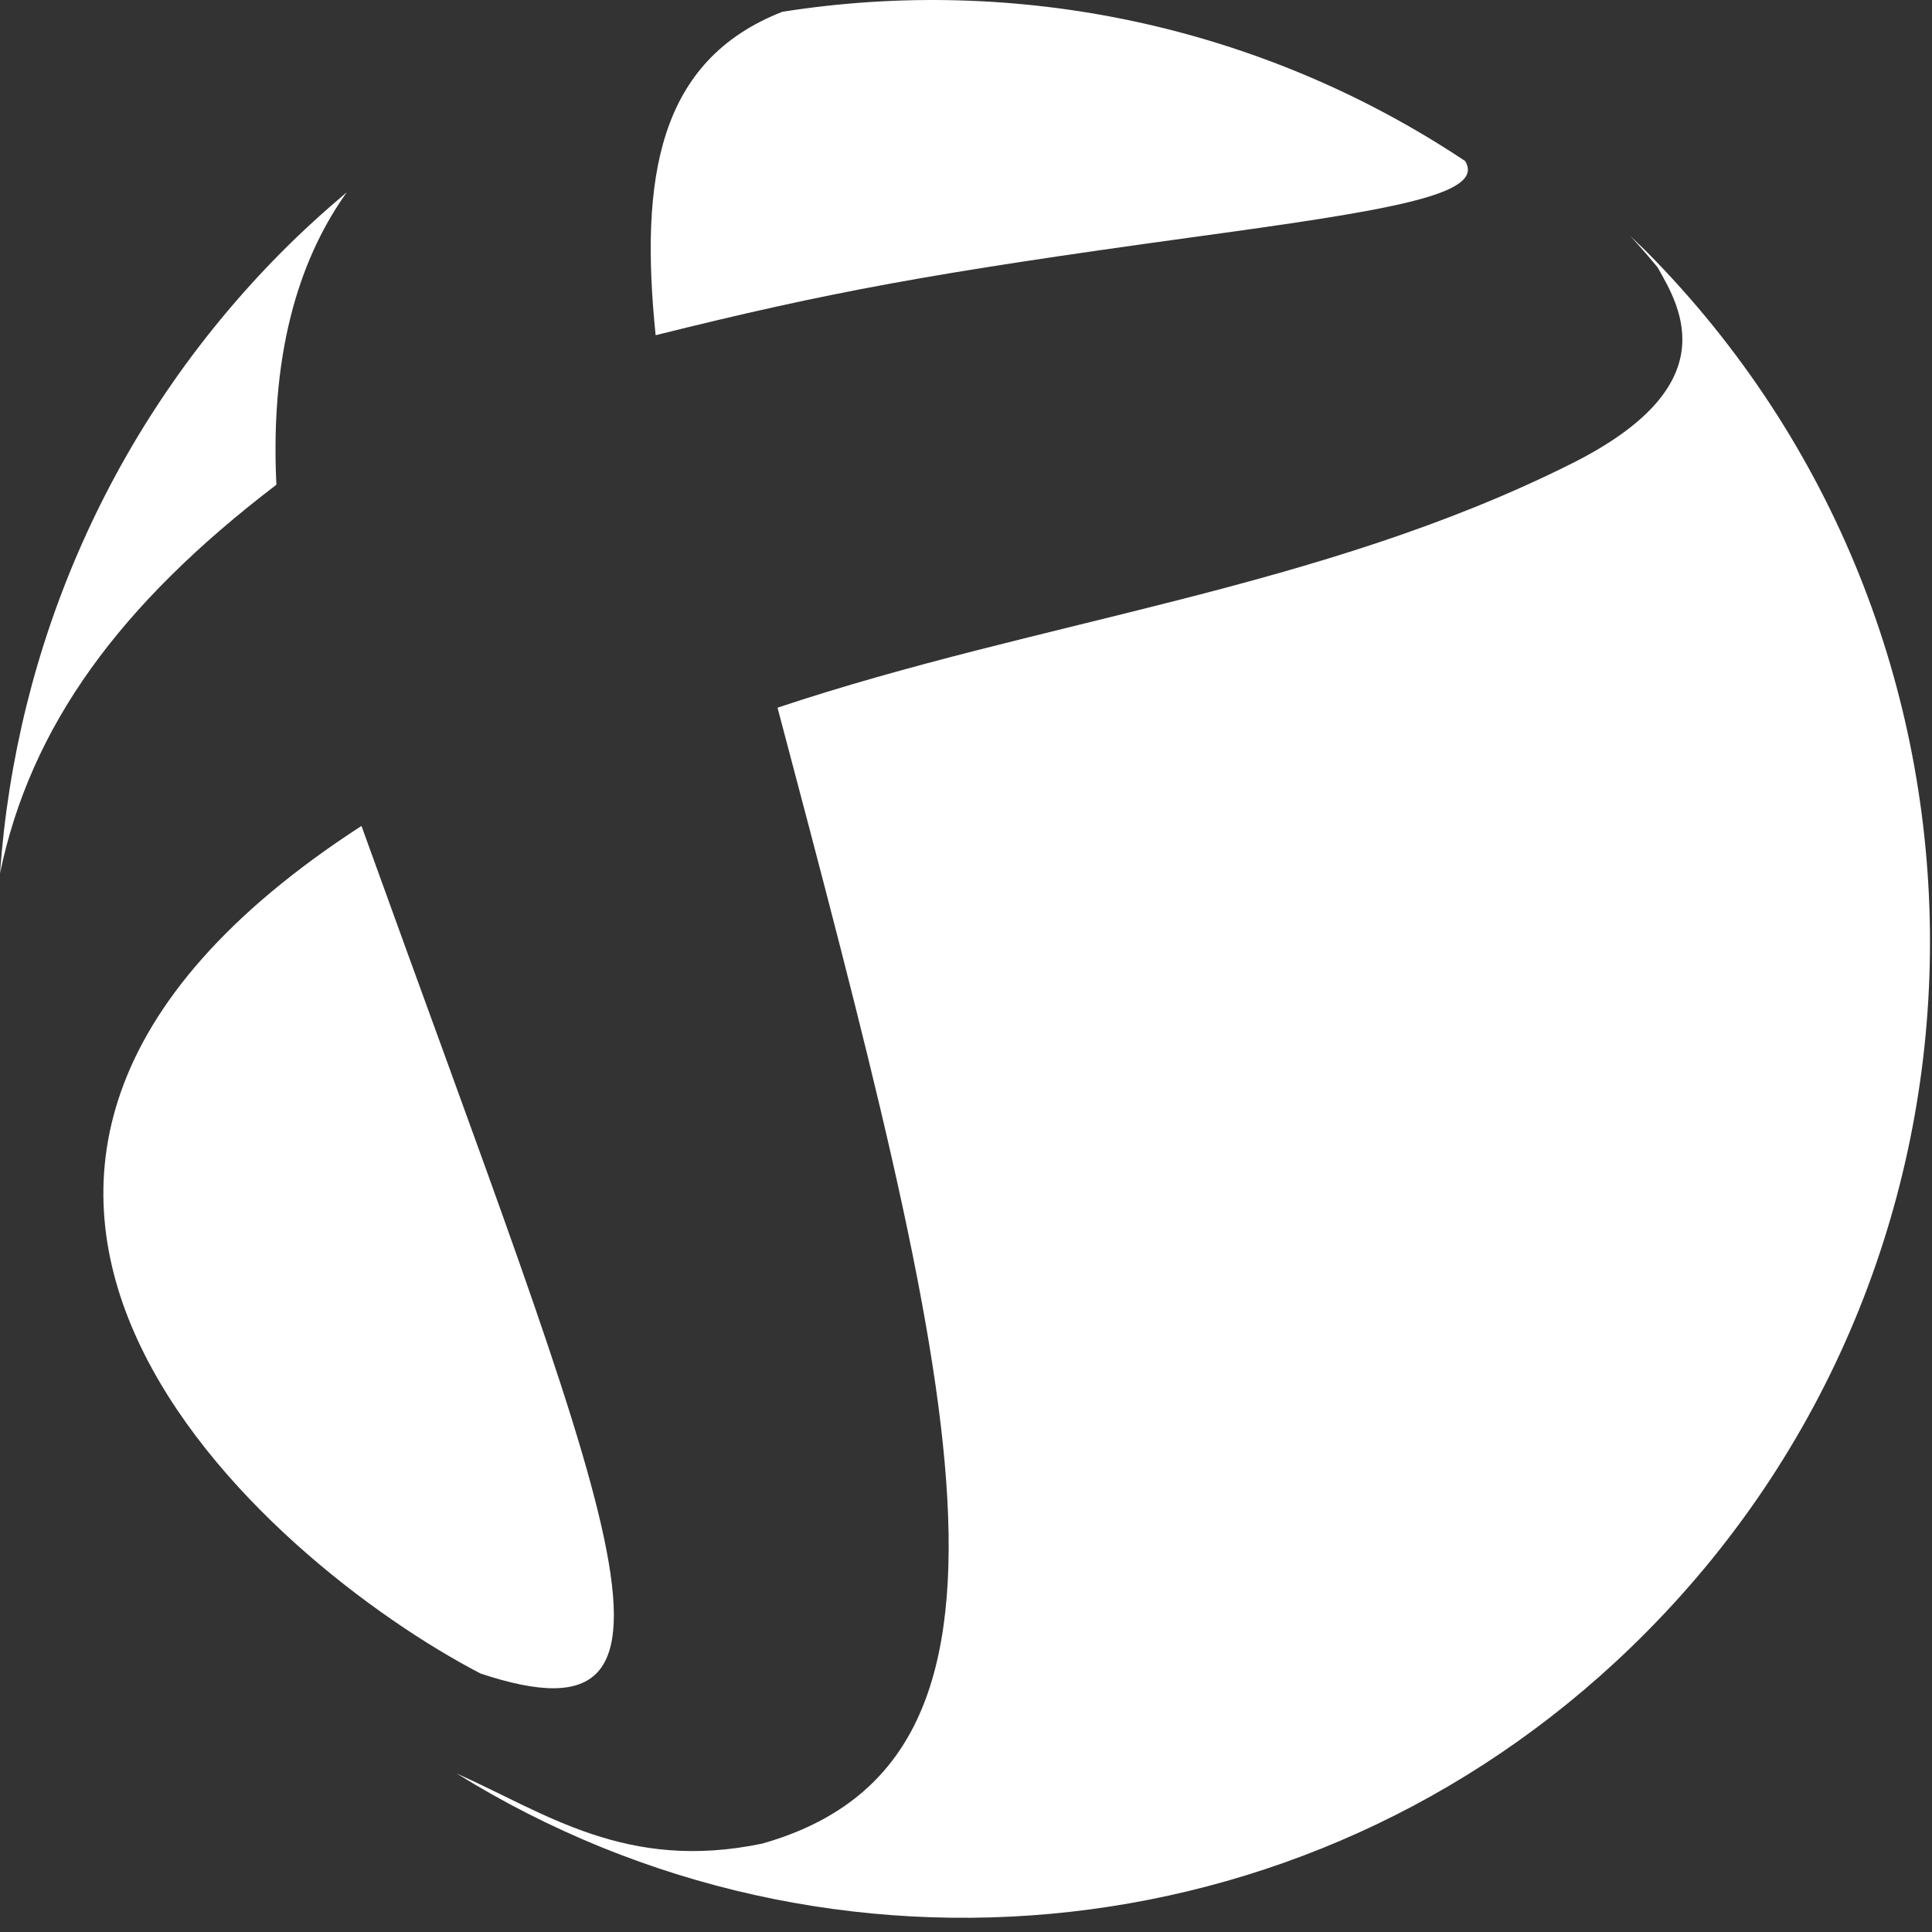
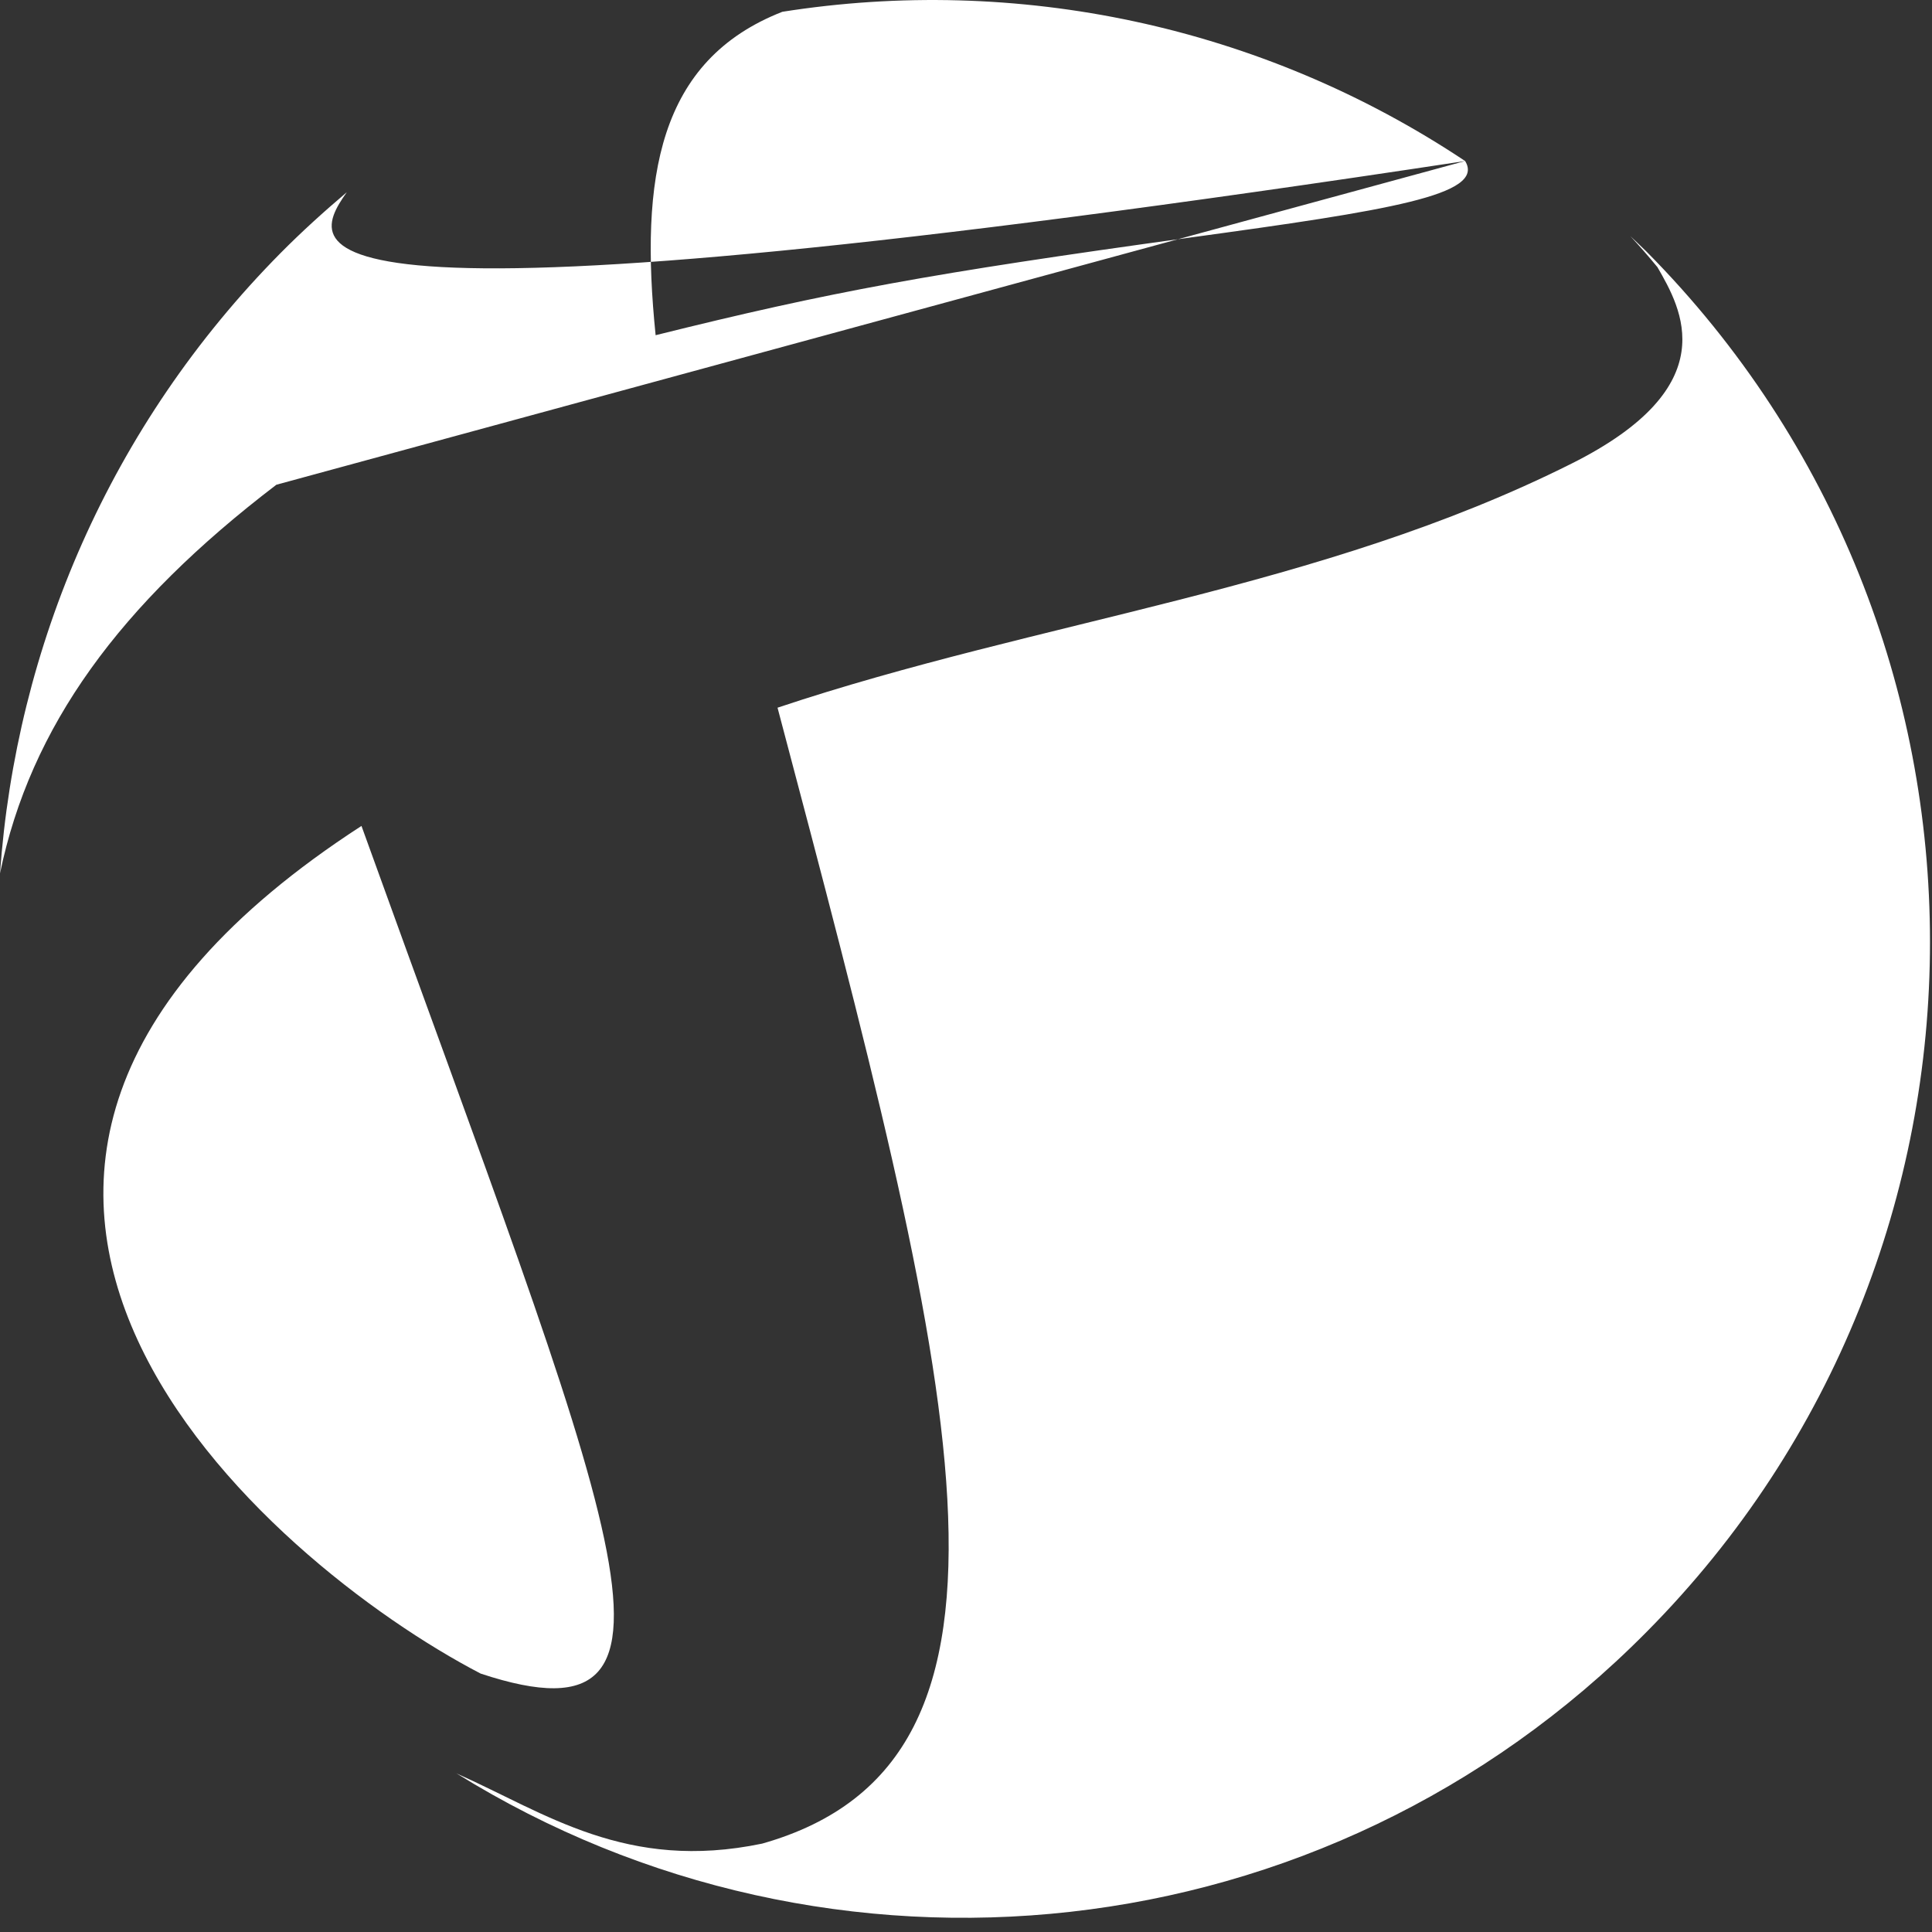
<svg xmlns="http://www.w3.org/2000/svg" width="20px" height="20px" viewBox="0 0 20 20" version="1.1">
  <rect x="0" y="0" width="20" height="20" fill="#333333" stroke="none" />
  <defs />
  <g id="Styleguide" stroke="none" stroke-width="1" fill="none" fill-rule="evenodd">
    <g id="StyleGuide" transform="translate(-285, -3160)" fill="#fff">
      <g id="logo_circle" transform="translate(285, 3160)">
-         <path d="M16.877,2.444 C16.974,2.549 17.067,2.655 17.158,2.766 C17.405,3.195 17.869,3.998 16.269,4.799 C13.669,6.102 10.77,6.417 8.049,7.326 C9.908,14.351 10.93,18.222 7.89,19.085 C6.483,19.378 5.651,18.771 4.729,18.36 C4.656,18.325 4.809,18.397 4.729,18.36 C8.586,20.756 13.705,20.269 17.046,16.893 C20.957,12.95 20.957,6.552 17.046,2.606 C16.991,2.551 16.934,2.499 16.877,2.444 M15.167,1.667 C13.049,0.256 10.518,-0.26 8.099,0.122 C6.813,0.625 6.621,1.84 6.787,3.47 C8.596,3.02 9.629,2.83 12.314,2.46 C14.374,2.178 15.382,2.019 15.167,1.667 M2.861,5.018 C2.79,3.545 3.149,2.608 3.59,1.99 C3.356,2.188 3.126,2.396 2.906,2.618 C1.135,4.407 0.166,6.699 0,9.041 C0.315,7.521 1.236,6.258 2.861,5.018 M4.976,17.325 C2.767,16.177 -1.875,12.188 3.742,8.55 C6.321,15.707 7.451,18.144 4.976,17.325" id="Fill-12" />
+         <path d="M16.877,2.444 C16.974,2.549 17.067,2.655 17.158,2.766 C17.405,3.195 17.869,3.998 16.269,4.799 C13.669,6.102 10.77,6.417 8.049,7.326 C9.908,14.351 10.93,18.222 7.89,19.085 C6.483,19.378 5.651,18.771 4.729,18.36 C4.656,18.325 4.809,18.397 4.729,18.36 C8.586,20.756 13.705,20.269 17.046,16.893 C20.957,12.95 20.957,6.552 17.046,2.606 C16.991,2.551 16.934,2.499 16.877,2.444 M15.167,1.667 C13.049,0.256 10.518,-0.26 8.099,0.122 C6.813,0.625 6.621,1.84 6.787,3.47 C8.596,3.02 9.629,2.83 12.314,2.46 C14.374,2.178 15.382,2.019 15.167,1.667 C2.79,3.545 3.149,2.608 3.59,1.99 C3.356,2.188 3.126,2.396 2.906,2.618 C1.135,4.407 0.166,6.699 0,9.041 C0.315,7.521 1.236,6.258 2.861,5.018 M4.976,17.325 C2.767,16.177 -1.875,12.188 3.742,8.55 C6.321,15.707 7.451,18.144 4.976,17.325" id="Fill-12" />
      </g>
    </g>
  </g>
</svg>